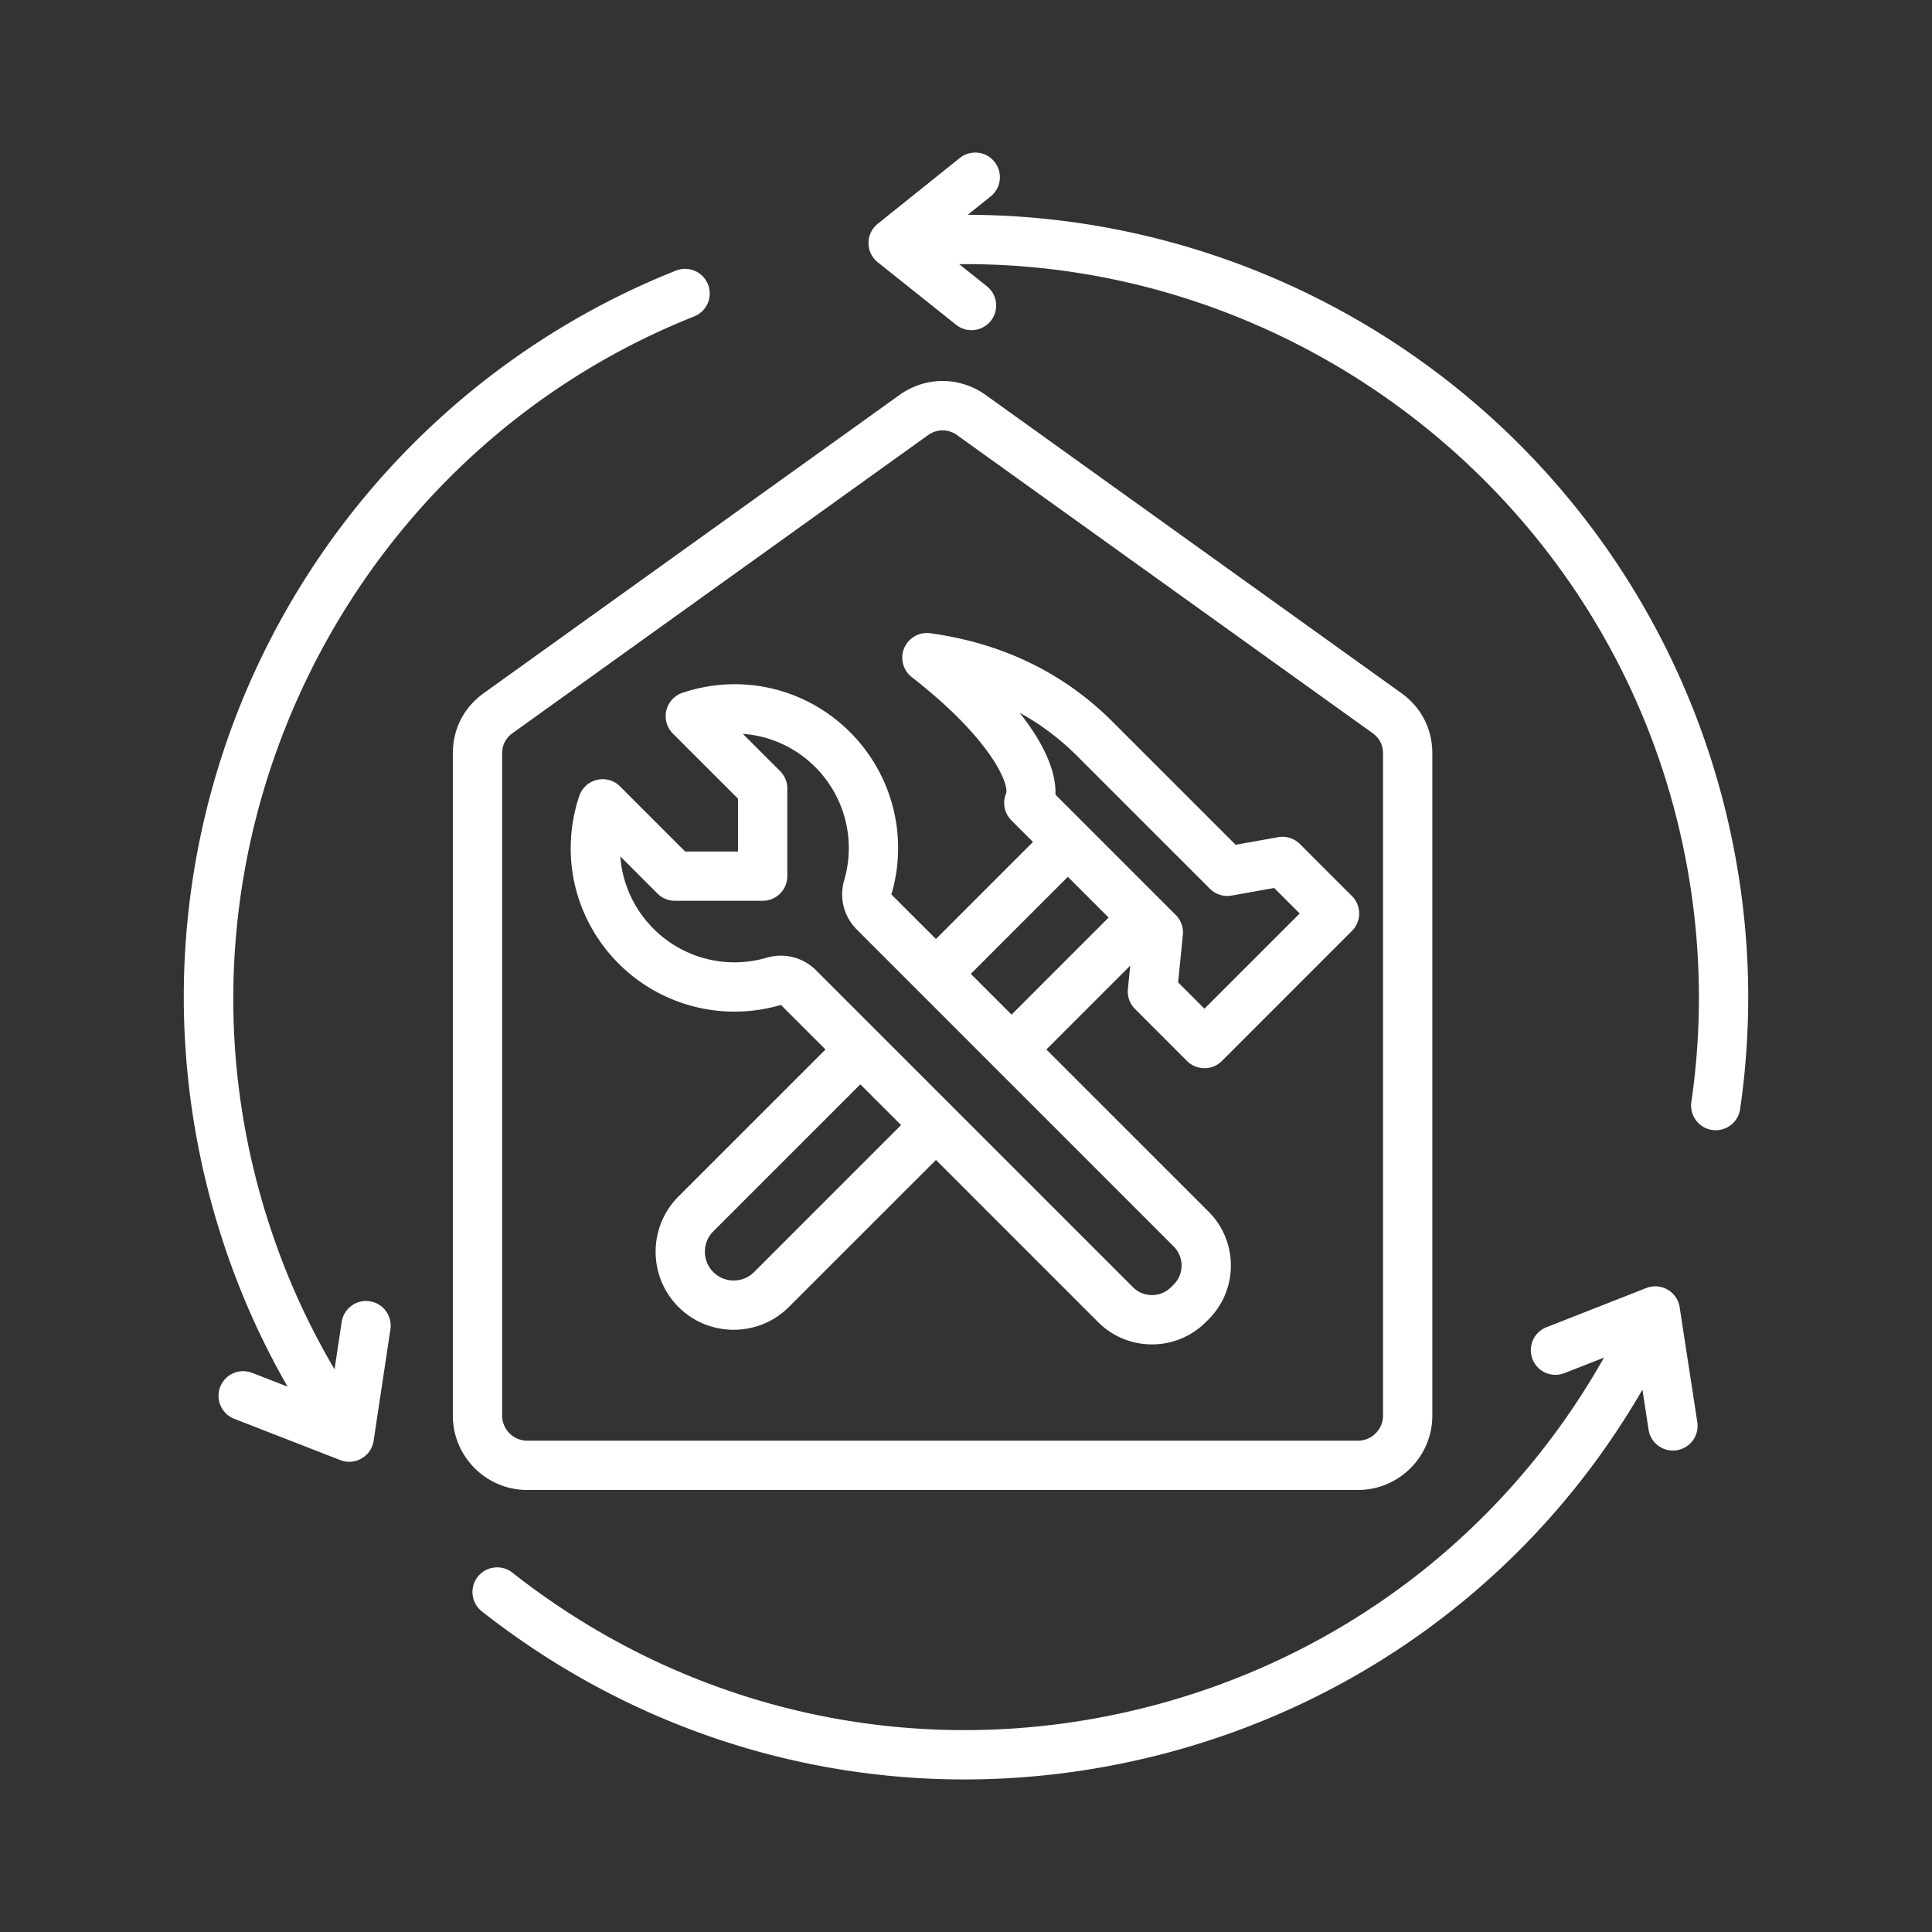
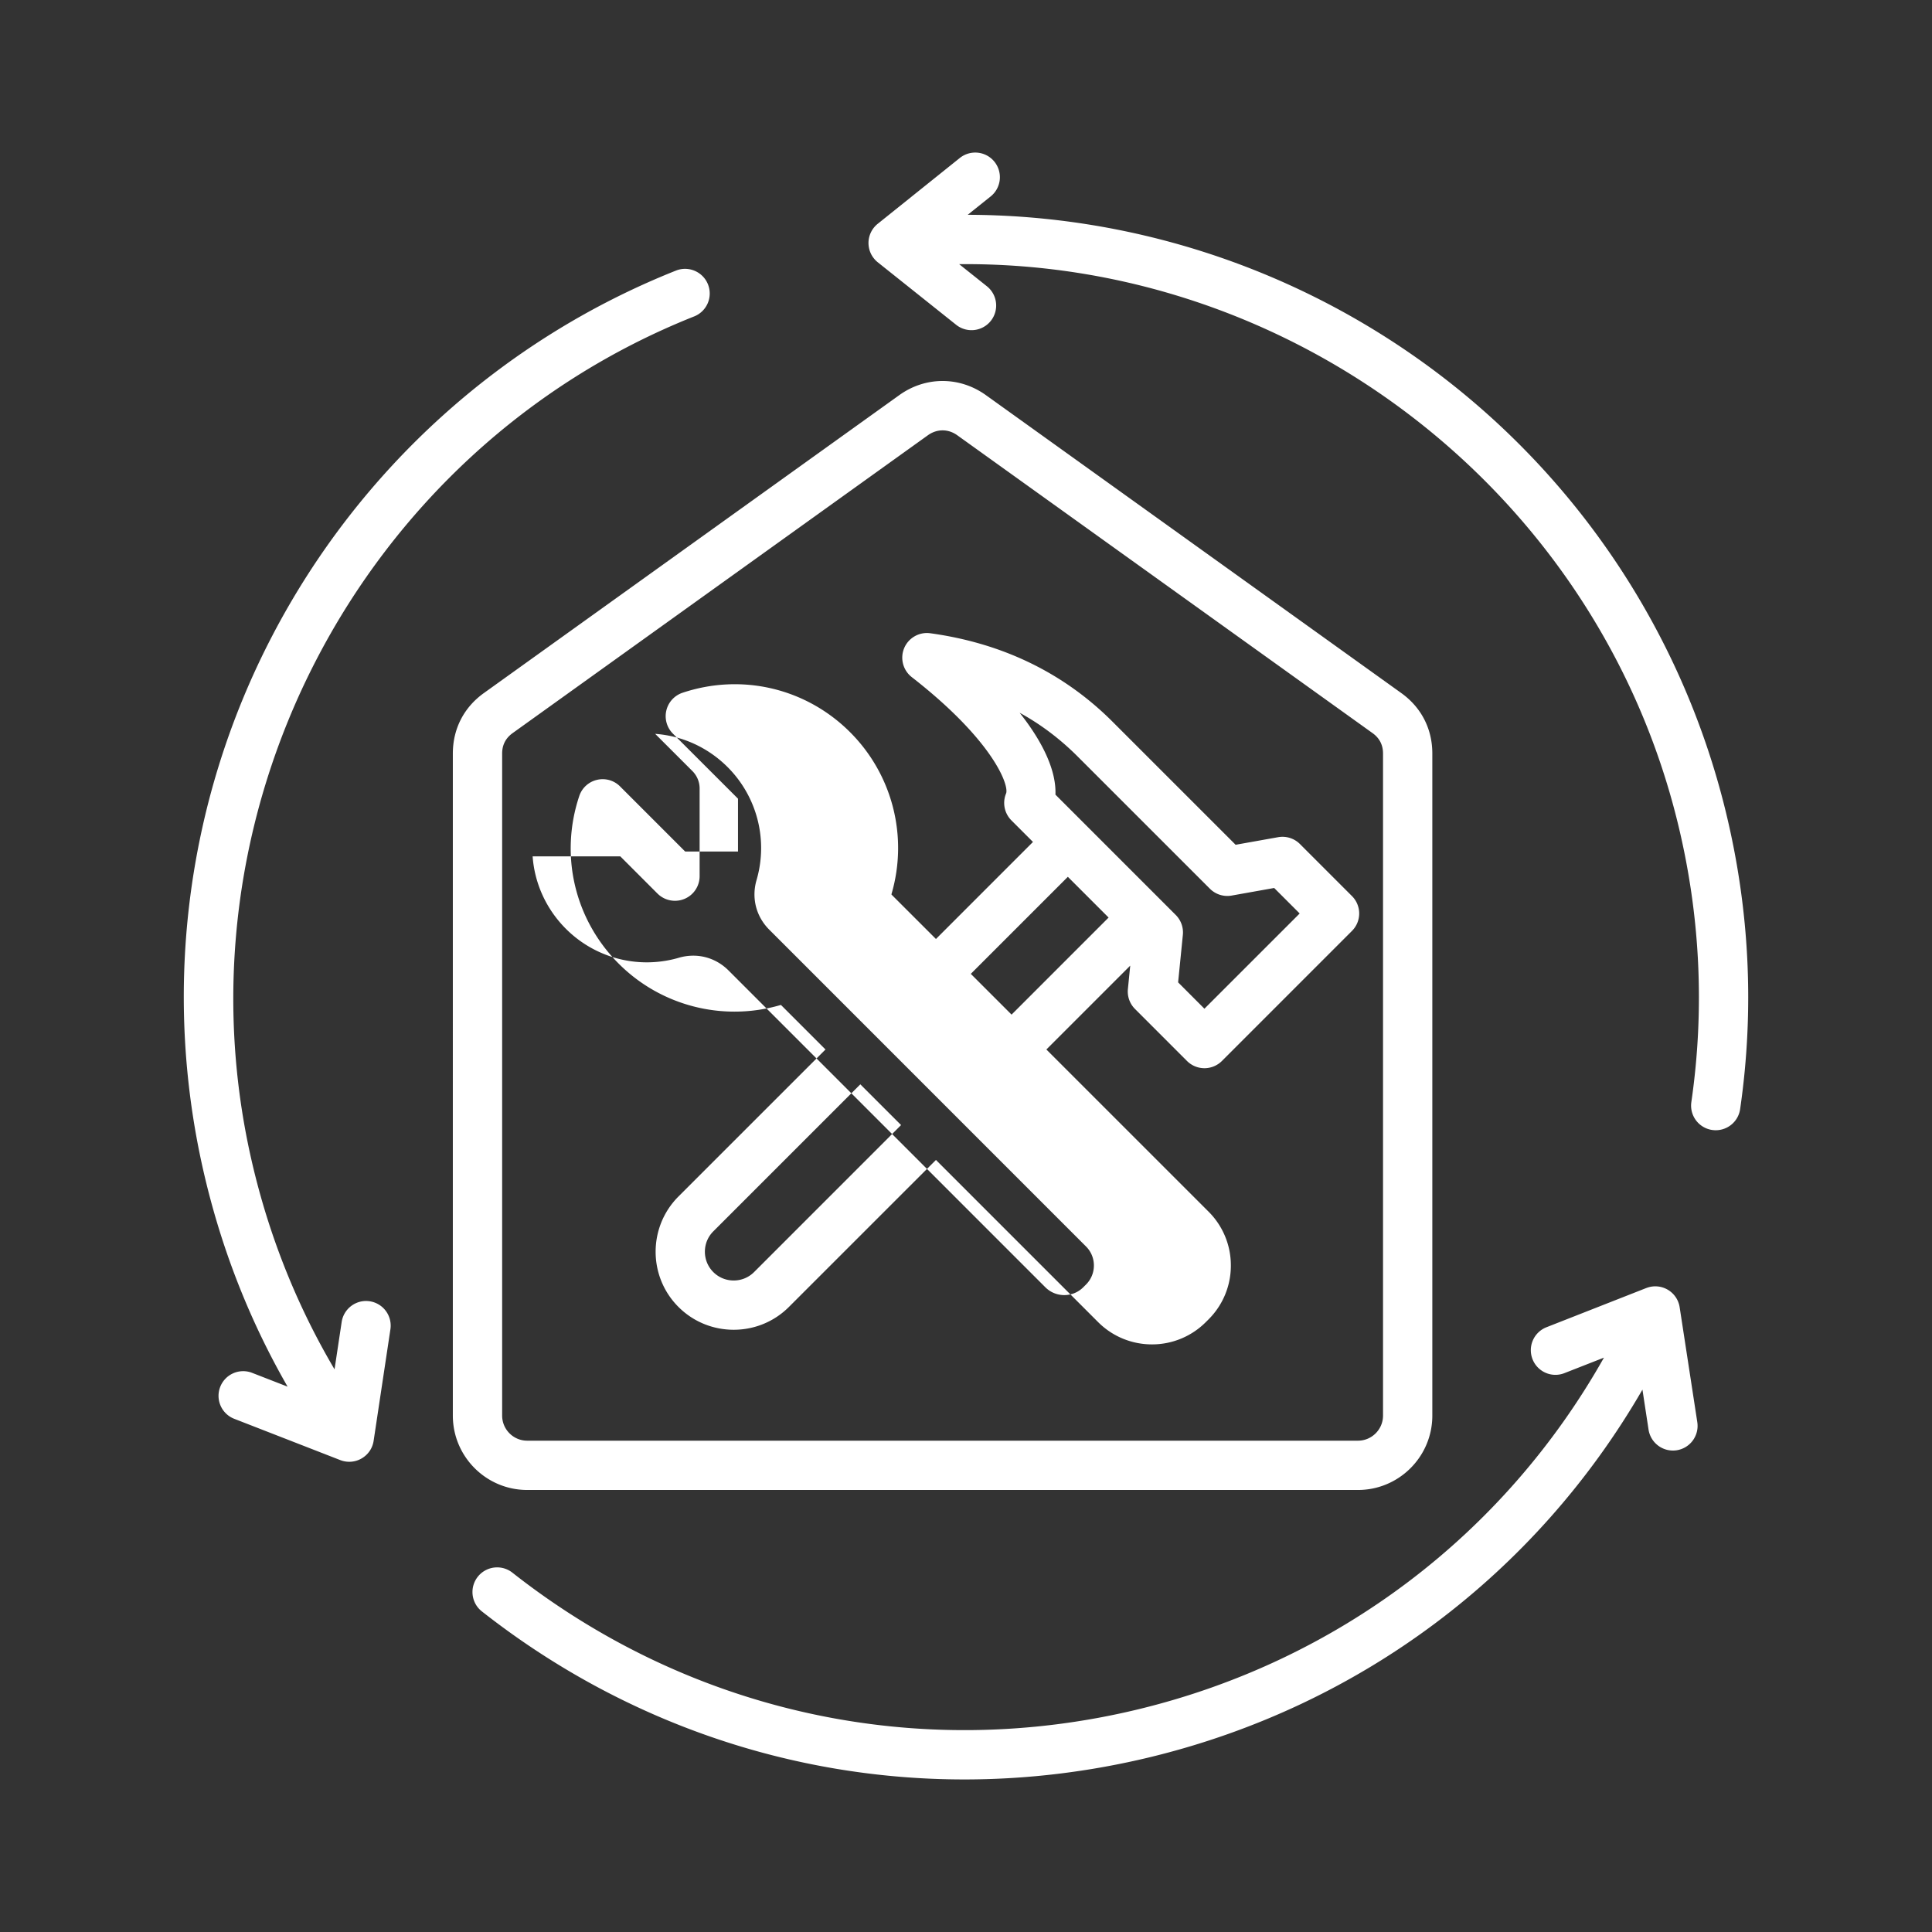
<svg xmlns="http://www.w3.org/2000/svg" version="1.1" width="512" height="512" x="0" y="0" viewBox="0 0 500 500" style="enable-background:new 0 0 512 512" xml:space="preserve" class="">
  <rect x="0" y="0" width="500" height="500" fill="#333333" stroke="none" />
  <g>
-     <path fill-rule="evenodd" d="M434.708 338.409a6.738 6.738 0 0 0-.236-1.054v-.01l-.01-.005c-.061-.179-.118-.358-.194-.537 0-.01-.01-.01-.01-.02a6.372 6.372 0 0 0-3.111-3.254h-.01l-.01-.01a3.075 3.075 0 0 1-.225-.102c-.01 0-.01 0-.021-.005a6.329 6.329 0 0 0-4.37-.225c-.154.046-.307.102-.455.154l-25.838 10.151a6.375 6.375 0 0 0-3.602 8.263c1.284 3.285 4.994 4.902 8.263 3.607l10.222-4.006c-25.761 45.699-68.846 78.47-120.394 90.98-56.936 13.814-116.02.936-162.108-35.339a6.385 6.385 0 0 0-8.959 1.074c-2.175 2.768-1.699 6.779 1.064 8.954 36.26 28.524 80.031 43.494 124.881 43.494 15.999 0 32.151-1.913 48.125-5.782 54.259-13.175 99.739-47.373 127.352-95.099l1.581 10.35a6.393 6.393 0 0 0 7.27 5.342 6.383 6.383 0 0 0 5.347-7.271zM446.686 210.3a202.208 202.208 0 0 0-80.077-117.698c-34.198-24.093-74.817-36.925-116.163-37.012l5.935-4.753a6.381 6.381 0 0 0 .988-8.969c-2.2-2.742-6.216-3.187-8.974-.982l-21.136 16.951a6.386 6.386 0 0 0-2.492 5.29c.02.322.051.645.113.962v.005a6.341 6.341 0 0 0 1.299 2.799c.292.368.624.696.988.988l20.286 16.178a6.382 6.382 0 0 0 8.964-1.013 6.38 6.38 0 0 0-1.013-8.964l-7.168-5.715c86.912-.819 165.219 59.084 186.048 144.942 5.756 23.73 6.912 47.92 3.438 71.891a6.371 6.371 0 0 0 6.319 7.302 6.374 6.374 0 0 0 6.303-5.459c3.714-25.615 2.481-51.427-3.658-76.743zM129.955 366.36V195.007c0-2.21.911-3.98 2.706-5.275l107.491-77.099c2.343-1.673 5.234-1.673 7.572 0l107.496 77.099c1.796 1.284 2.706 3.065 2.706 5.275V366.36c0 3.571-2.911 6.488-6.493 6.488H136.442c-3.581 0-6.487-2.917-6.487-6.488zm-12.76 0V195.007c0-6.37 2.85-11.926 8.028-15.641l107.501-77.099c6.81-4.891 15.62-4.891 22.436 0l107.496 77.099c5.178 3.714 8.028 9.271 8.028 15.641V366.36c0 10.611-8.632 19.243-19.248 19.243H136.442c-10.616 0-19.247-8.632-19.247-19.243zm43.34-144.733 9.629 9.634a6.414 6.414 0 0 0 4.518 1.862H197.373a6.374 6.374 0 0 0 6.38-6.38v-22.691c0-1.683-.67-3.305-1.873-4.508l-9.629-9.624c6.948.501 13.599 3.459 18.747 8.606a29.62 29.62 0 0 1 7.485 29.24c-1.346 4.635-.118 9.43 3.3 12.842l81.98 81.99a6.906 6.906 0 0 1 2.026 4.917 6.908 6.908 0 0 1-2.026 4.907l-.716.716c-2.712 2.712-7.127 2.712-9.829 0l-81.98-81.98c-2.512-2.507-5.751-3.832-9.138-3.832a13.32 13.32 0 0 0-3.715.537 29.594 29.594 0 0 1-29.235-7.485c-5.14-5.146-8.113-11.797-8.615-18.751zm90.709 30.407 25.116-25.116 10.545 10.545-25.111 25.117zm21.904-46.38c.235-5.981-3.014-13.303-9.266-21.192 5.337 2.922 10.217 6.58 14.705 11.01l34.536 34.531a6.376 6.376 0 0 0 5.628 1.77l11.005-1.965 6.6 6.6-24.651 24.646-6.81-6.82 1.228-12.295a6.389 6.389 0 0 0-1.842-5.147zm-39.949 85.51-38.046 38.051c-2.906 2.901-7.639 2.901-10.545 0-2.911-2.906-2.911-7.644 0-10.545l38.045-38.046zm-73.068-41.76c-11.43-11.43-15.344-28.058-10.217-43.392a6.352 6.352 0 0 1 4.584-4.185 6.35 6.35 0 0 1 5.971 1.694l16.848 16.848h13.676v-13.671l-16.853-16.843a6.389 6.389 0 0 1 2.491-10.565c15.344-5.121 31.967-1.207 43.392 10.223a42.354 42.354 0 0 1 10.709 41.821c-.026.092-.026.143-.026.148.005 0 .026.046.092.113l11.425 11.415 25.111-25.116-5.587-5.587a6.394 6.394 0 0 1-1.351-7.02c.721-2.354-3.699-13.911-24.426-30.043a6.398 6.398 0 0 1-1.965-7.521 6.382 6.382 0 0 1 6.754-3.837c18.496 2.543 34.249 10.131 46.815 22.543l32.203 32.198 11.016-1.965a6.383 6.383 0 0 1 5.628 1.77l13.467 13.471a6.37 6.37 0 0 1 0 9.015l-33.666 33.671a6.396 6.396 0 0 1-9.02 0l-13.467-13.471a6.376 6.376 0 0 1-1.837-5.147l.604-6.063-21.699 21.699 41.975 41.97a19.6 19.6 0 0 1 5.766 13.942 19.574 19.574 0 0 1-5.766 13.927l-.716.716a19.642 19.642 0 0 1-13.927 5.766c-5.055 0-10.1-1.924-13.942-5.766l-41.97-41.97-38.046 38.04c-3.945 3.945-9.117 5.91-14.295 5.91-5.183 0-10.356-1.965-14.3-5.91-7.874-7.874-7.874-20.701.01-28.585l38.045-38.04-11.425-11.425a.502.502 0 0 0-.118-.092s-.056 0-.138.026c-14.866 4.325-30.886.227-41.825-10.712zm-94.453 53.344c4.446 18.322 11.451 35.62 20.901 51.635l1.847-12.254c.527-3.479 3.771-5.889 7.26-5.362a6.378 6.378 0 0 1 5.352 7.255l-4.344 28.862a6.306 6.306 0 0 1-2.599 4.231 6.324 6.324 0 0 1-3.704 1.192 6.437 6.437 0 0 1-2.456-.486l-27.316-10.637a6.375 6.375 0 0 1-3.627-8.258 6.375 6.375 0 0 1 8.258-3.633l9.179 3.571c-9.501-16.526-16.587-34.315-21.146-53.108-11.573-47.675-5.454-97.867 17.227-141.31 22.466-43.029 59.55-76.562 104.431-94.418 3.264-1.299 6.984.302 8.284 3.576a6.378 6.378 0 0 1-3.571 8.283c-87.121 34.66-136.12 129.61-113.976 220.861z" clip-rule="evenodd" fill="#ffffff" opacity="1" data-original="#000000" class="" />
+     <path fill-rule="evenodd" d="M434.708 338.409a6.738 6.738 0 0 0-.236-1.054v-.01l-.01-.005c-.061-.179-.118-.358-.194-.537 0-.01-.01-.01-.01-.02a6.372 6.372 0 0 0-3.111-3.254h-.01l-.01-.01a3.075 3.075 0 0 1-.225-.102c-.01 0-.01 0-.021-.005a6.329 6.329 0 0 0-4.37-.225c-.154.046-.307.102-.455.154l-25.838 10.151a6.375 6.375 0 0 0-3.602 8.263c1.284 3.285 4.994 4.902 8.263 3.607l10.222-4.006c-25.761 45.699-68.846 78.47-120.394 90.98-56.936 13.814-116.02.936-162.108-35.339a6.385 6.385 0 0 0-8.959 1.074c-2.175 2.768-1.699 6.779 1.064 8.954 36.26 28.524 80.031 43.494 124.881 43.494 15.999 0 32.151-1.913 48.125-5.782 54.259-13.175 99.739-47.373 127.352-95.099l1.581 10.35a6.393 6.393 0 0 0 7.27 5.342 6.383 6.383 0 0 0 5.347-7.271zM446.686 210.3a202.208 202.208 0 0 0-80.077-117.698c-34.198-24.093-74.817-36.925-116.163-37.012l5.935-4.753a6.381 6.381 0 0 0 .988-8.969c-2.2-2.742-6.216-3.187-8.974-.982l-21.136 16.951a6.386 6.386 0 0 0-2.492 5.29c.02.322.051.645.113.962v.005a6.341 6.341 0 0 0 1.299 2.799c.292.368.624.696.988.988l20.286 16.178a6.382 6.382 0 0 0 8.964-1.013 6.38 6.38 0 0 0-1.013-8.964l-7.168-5.715c86.912-.819 165.219 59.084 186.048 144.942 5.756 23.73 6.912 47.92 3.438 71.891a6.371 6.371 0 0 0 6.319 7.302 6.374 6.374 0 0 0 6.303-5.459c3.714-25.615 2.481-51.427-3.658-76.743zM129.955 366.36V195.007c0-2.21.911-3.98 2.706-5.275l107.491-77.099c2.343-1.673 5.234-1.673 7.572 0l107.496 77.099c1.796 1.284 2.706 3.065 2.706 5.275V366.36c0 3.571-2.911 6.488-6.493 6.488H136.442c-3.581 0-6.487-2.917-6.487-6.488zm-12.76 0V195.007c0-6.37 2.85-11.926 8.028-15.641l107.501-77.099c6.81-4.891 15.62-4.891 22.436 0l107.496 77.099c5.178 3.714 8.028 9.271 8.028 15.641V366.36c0 10.611-8.632 19.243-19.248 19.243H136.442c-10.616 0-19.247-8.632-19.247-19.243zm43.34-144.733 9.629 9.634a6.414 6.414 0 0 0 4.518 1.862a6.374 6.374 0 0 0 6.38-6.38v-22.691c0-1.683-.67-3.305-1.873-4.508l-9.629-9.624c6.948.501 13.599 3.459 18.747 8.606a29.62 29.62 0 0 1 7.485 29.24c-1.346 4.635-.118 9.43 3.3 12.842l81.98 81.99a6.906 6.906 0 0 1 2.026 4.917 6.908 6.908 0 0 1-2.026 4.907l-.716.716c-2.712 2.712-7.127 2.712-9.829 0l-81.98-81.98c-2.512-2.507-5.751-3.832-9.138-3.832a13.32 13.32 0 0 0-3.715.537 29.594 29.594 0 0 1-29.235-7.485c-5.14-5.146-8.113-11.797-8.615-18.751zm90.709 30.407 25.116-25.116 10.545 10.545-25.111 25.117zm21.904-46.38c.235-5.981-3.014-13.303-9.266-21.192 5.337 2.922 10.217 6.58 14.705 11.01l34.536 34.531a6.376 6.376 0 0 0 5.628 1.77l11.005-1.965 6.6 6.6-24.651 24.646-6.81-6.82 1.228-12.295a6.389 6.389 0 0 0-1.842-5.147zm-39.949 85.51-38.046 38.051c-2.906 2.901-7.639 2.901-10.545 0-2.911-2.906-2.911-7.644 0-10.545l38.045-38.046zm-73.068-41.76c-11.43-11.43-15.344-28.058-10.217-43.392a6.352 6.352 0 0 1 4.584-4.185 6.35 6.35 0 0 1 5.971 1.694l16.848 16.848h13.676v-13.671l-16.853-16.843a6.389 6.389 0 0 1 2.491-10.565c15.344-5.121 31.967-1.207 43.392 10.223a42.354 42.354 0 0 1 10.709 41.821c-.026.092-.026.143-.026.148.005 0 .026.046.092.113l11.425 11.415 25.111-25.116-5.587-5.587a6.394 6.394 0 0 1-1.351-7.02c.721-2.354-3.699-13.911-24.426-30.043a6.398 6.398 0 0 1-1.965-7.521 6.382 6.382 0 0 1 6.754-3.837c18.496 2.543 34.249 10.131 46.815 22.543l32.203 32.198 11.016-1.965a6.383 6.383 0 0 1 5.628 1.77l13.467 13.471a6.37 6.37 0 0 1 0 9.015l-33.666 33.671a6.396 6.396 0 0 1-9.02 0l-13.467-13.471a6.376 6.376 0 0 1-1.837-5.147l.604-6.063-21.699 21.699 41.975 41.97a19.6 19.6 0 0 1 5.766 13.942 19.574 19.574 0 0 1-5.766 13.927l-.716.716a19.642 19.642 0 0 1-13.927 5.766c-5.055 0-10.1-1.924-13.942-5.766l-41.97-41.97-38.046 38.04c-3.945 3.945-9.117 5.91-14.295 5.91-5.183 0-10.356-1.965-14.3-5.91-7.874-7.874-7.874-20.701.01-28.585l38.045-38.04-11.425-11.425a.502.502 0 0 0-.118-.092s-.056 0-.138.026c-14.866 4.325-30.886.227-41.825-10.712zm-94.453 53.344c4.446 18.322 11.451 35.62 20.901 51.635l1.847-12.254c.527-3.479 3.771-5.889 7.26-5.362a6.378 6.378 0 0 1 5.352 7.255l-4.344 28.862a6.306 6.306 0 0 1-2.599 4.231 6.324 6.324 0 0 1-3.704 1.192 6.437 6.437 0 0 1-2.456-.486l-27.316-10.637a6.375 6.375 0 0 1-3.627-8.258 6.375 6.375 0 0 1 8.258-3.633l9.179 3.571c-9.501-16.526-16.587-34.315-21.146-53.108-11.573-47.675-5.454-97.867 17.227-141.31 22.466-43.029 59.55-76.562 104.431-94.418 3.264-1.299 6.984.302 8.284 3.576a6.378 6.378 0 0 1-3.571 8.283c-87.121 34.66-136.12 129.61-113.976 220.861z" clip-rule="evenodd" fill="#ffffff" opacity="1" data-original="#000000" class="" />
  </g>
</svg>